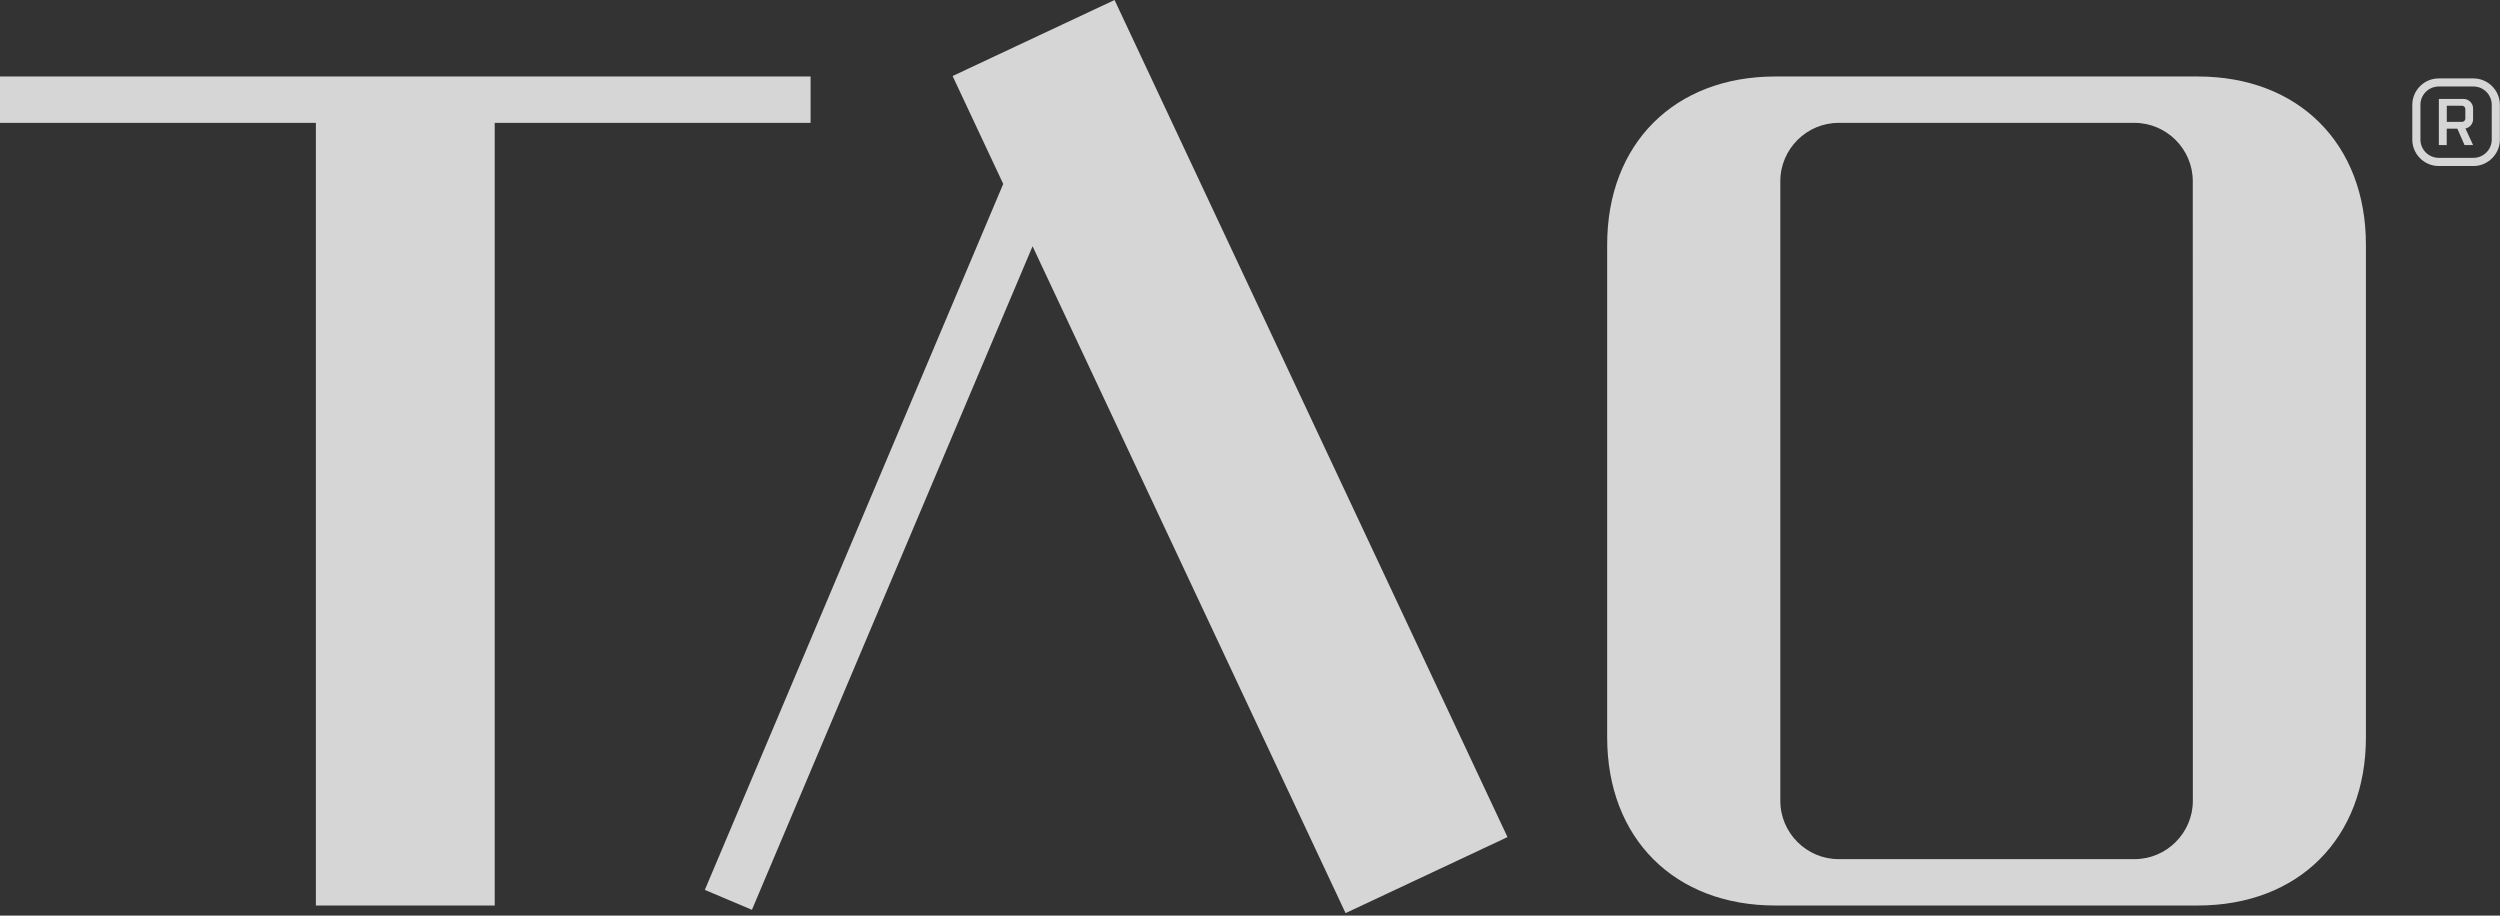
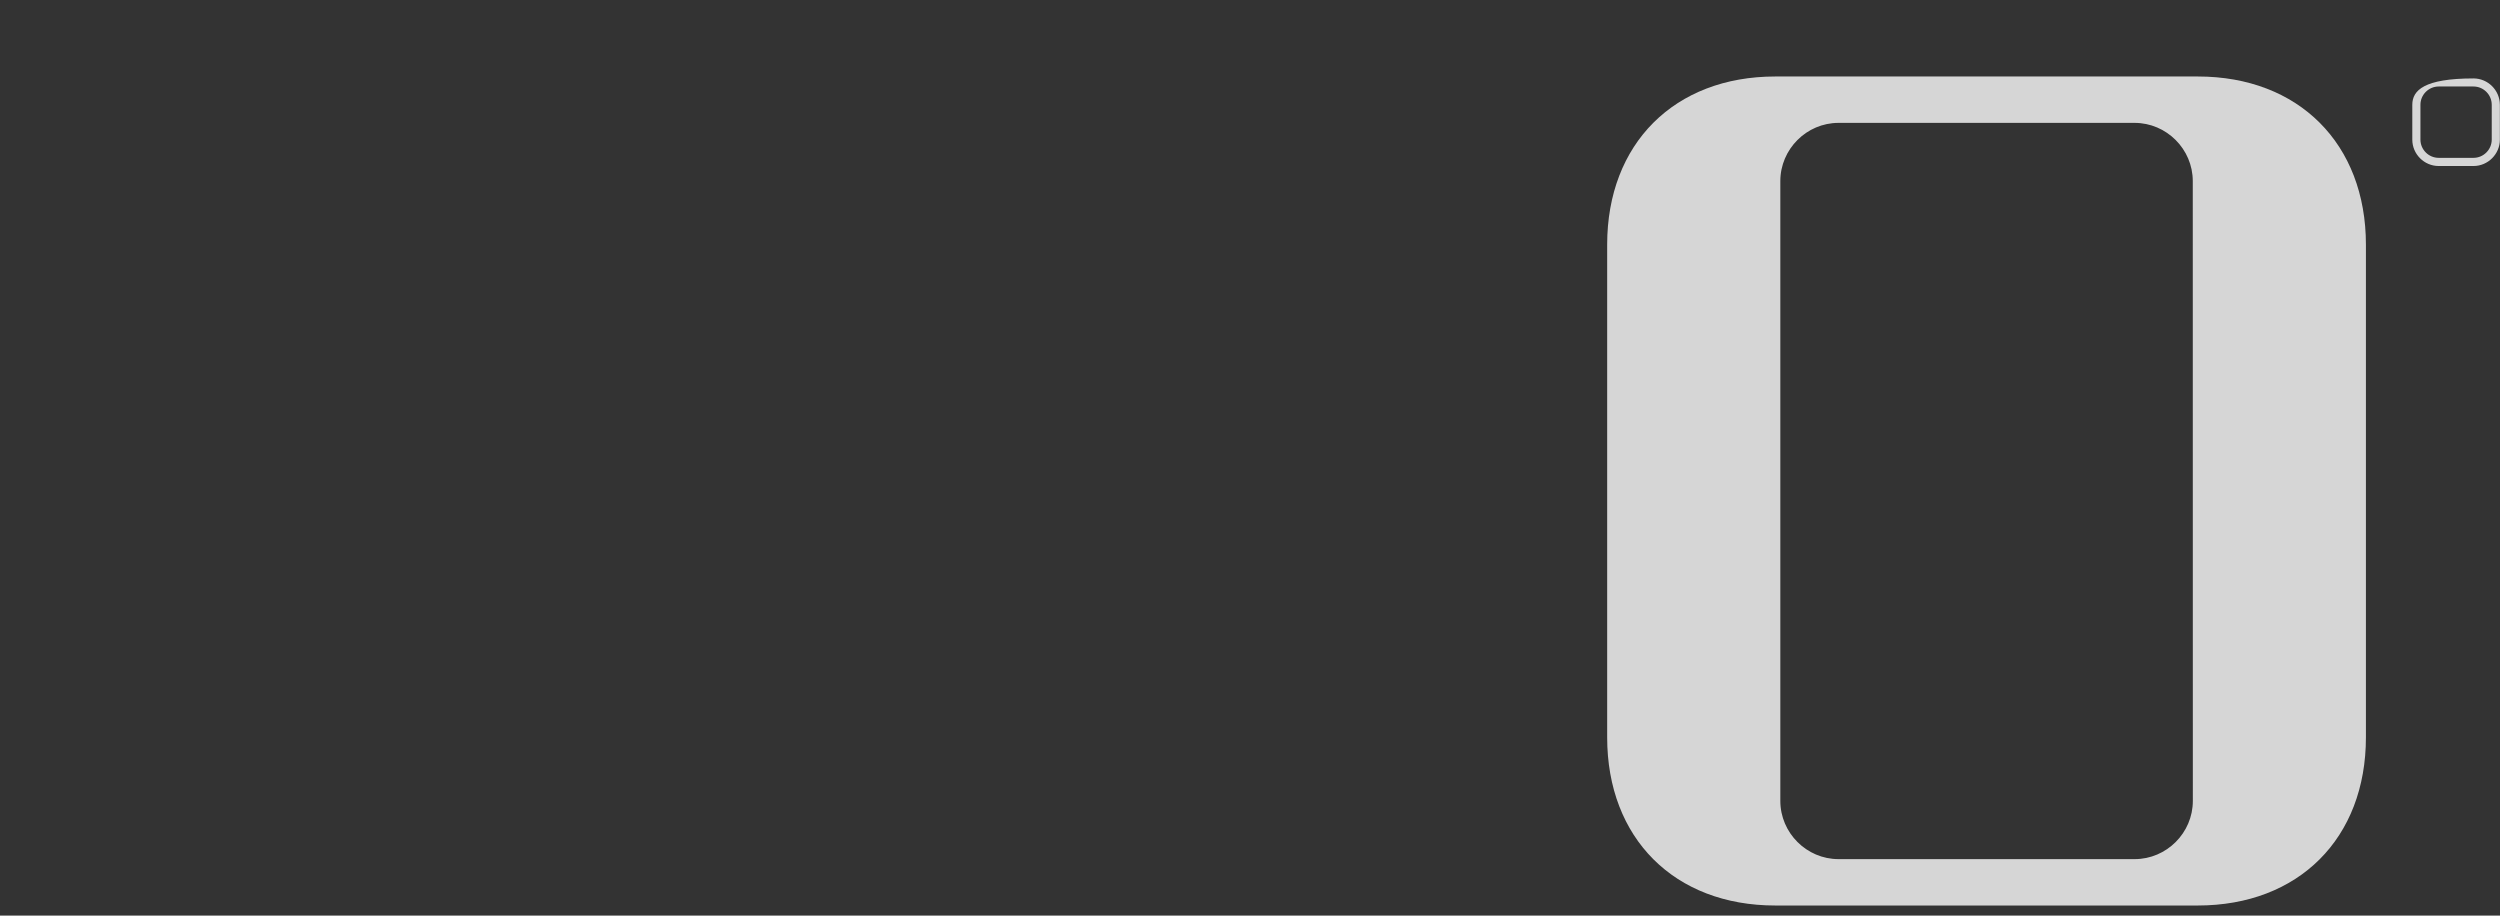
<svg xmlns="http://www.w3.org/2000/svg" width="100%" height="100%" viewBox="0 0 800 293" version="1.1" xml:space="preserve" style="fill-rule:evenodd;clip-rule:evenodd;stroke-linejoin:round;stroke-miterlimit:2;">
  <rect x="0" y="0" width="800" height="293" fill="#333333" stroke="none" />
  <g id="Group_198" transform="matrix(5.197,0,0,5.197,0,0)">
    <g opacity="0.8">
      <g id="Path_37" transform="matrix(1,0,0,1,-154.28,-163.954)">
-         <path d="M306.585,168.783L304.437,168.783C303.547,168.784 302.816,169.515 302.815,170.405L302.815,172.554C302.816,173.444 303.547,174.175 304.437,174.176L306.585,174.176C307.474,174.175 308.206,173.443 308.207,172.554L308.207,170.4C308.203,169.513 307.473,168.784 306.585,168.783ZM307.706,172.554C307.704,173.168 307.199,173.672 306.585,173.673L304.437,173.673C303.823,173.672 303.318,173.168 303.316,172.554L303.316,170.4C303.317,169.786 303.823,169.281 304.437,169.28L306.585,169.28C307.199,169.281 307.705,169.786 307.706,170.4L307.706,172.554Z" style="fill:white;fill-rule:nonzero;" />
+         <path d="M306.585,168.783C303.547,168.784 302.816,169.515 302.815,170.405L302.815,172.554C302.816,173.444 303.547,174.175 304.437,174.176L306.585,174.176C307.474,174.175 308.206,173.443 308.207,172.554L308.207,170.4C308.203,169.513 307.473,168.784 306.585,168.783ZM307.706,172.554C307.704,173.168 307.199,173.672 306.585,173.673L304.437,173.673C303.823,173.672 303.318,173.168 303.316,172.554L303.316,170.4C303.317,169.786 303.823,169.281 304.437,169.28L306.585,169.28C307.199,169.281 307.705,169.786 307.706,170.4L307.706,172.554Z" style="fill:white;fill-rule:nonzero;" />
      </g>
      <g id="Path_38" transform="matrix(1,0,0,1,-154.83,-164.377)">
-         <path d="M306.493,170.47L305,170.47L305,173.308L305.484,173.308L305.484,172.3L306.139,172.3L306.581,173.31L307.108,173.31L306.638,172.288C306.923,172.231 307.125,171.97 307.108,171.68L307.108,171.093C307.109,171.081 307.109,171.069 307.109,171.057C307.109,170.735 306.844,170.469 306.521,170.469C306.512,170.469 306.502,170.47 306.493,170.47ZM306.631,171.654C306.632,171.661 306.632,171.667 306.632,171.674C306.632,171.788 306.538,171.882 306.424,171.882C306.419,171.882 306.413,171.881 306.408,171.881L305.489,171.881L305.489,170.887L306.408,170.887C306.413,170.887 306.419,170.886 306.424,170.886C306.538,170.886 306.632,170.98 306.632,171.094C306.632,171.101 306.632,171.108 306.631,171.115L306.631,171.654Z" style="fill:white;fill-rule:nonzero;" />
-       </g>
+         </g>
      <g id="Path_39" transform="matrix(1,0,0,1,-104.539,-163.914)">
-         <path d="M123.989,219.671L135,219.671L135,171.479L154.45,171.479L154.45,168.623L104.539,168.623L104.539,171.479L123.989,171.479L123.989,219.671Z" style="fill:white;fill-rule:nonzero;" />
-       </g>
+         </g>
      <g id="Path_40" transform="matrix(1,0,0,1,-119.073,-162.337)">
-         <path d="M201.925,218.561L211.895,213.88L187.7,162.337L177.728,167.018L180.846,173.662L162.472,217.131L165.372,218.358L165.384,218.329L182.652,177.5L201.925,218.561Z" style="fill:white;fill-rule:nonzero;" />
-       </g>
+         </g>
      <g id="Path_41" transform="matrix(1,0,0,1,-137.678,-163.914)">
        <path d="M283.357,209.318L283.357,178.975C283.357,172.764 279.216,168.624 273.005,168.624L246.99,168.624C240.778,168.624 236.638,172.764 236.638,178.975L236.638,209.318C236.638,215.53 240.778,219.67 246.99,219.67L273,219.67C279.216,219.67 283.357,215.53 283.357,209.318ZM272.7,213.232C272.699,215.197 271.082,216.814 269.117,216.814C269.117,216.814 269.116,216.814 269.116,216.814L250.883,216.814C248.918,216.814 247.301,215.197 247.3,213.232L247.3,175.062C247.301,173.097 248.918,171.48 250.883,171.48L269.112,171.48C269.112,171.48 269.113,171.48 269.113,171.48C271.078,171.48 272.695,173.097 272.696,175.062L272.7,213.232Z" style="fill:white;fill-rule:nonzero;" />
      </g>
    </g>
  </g>
</svg>